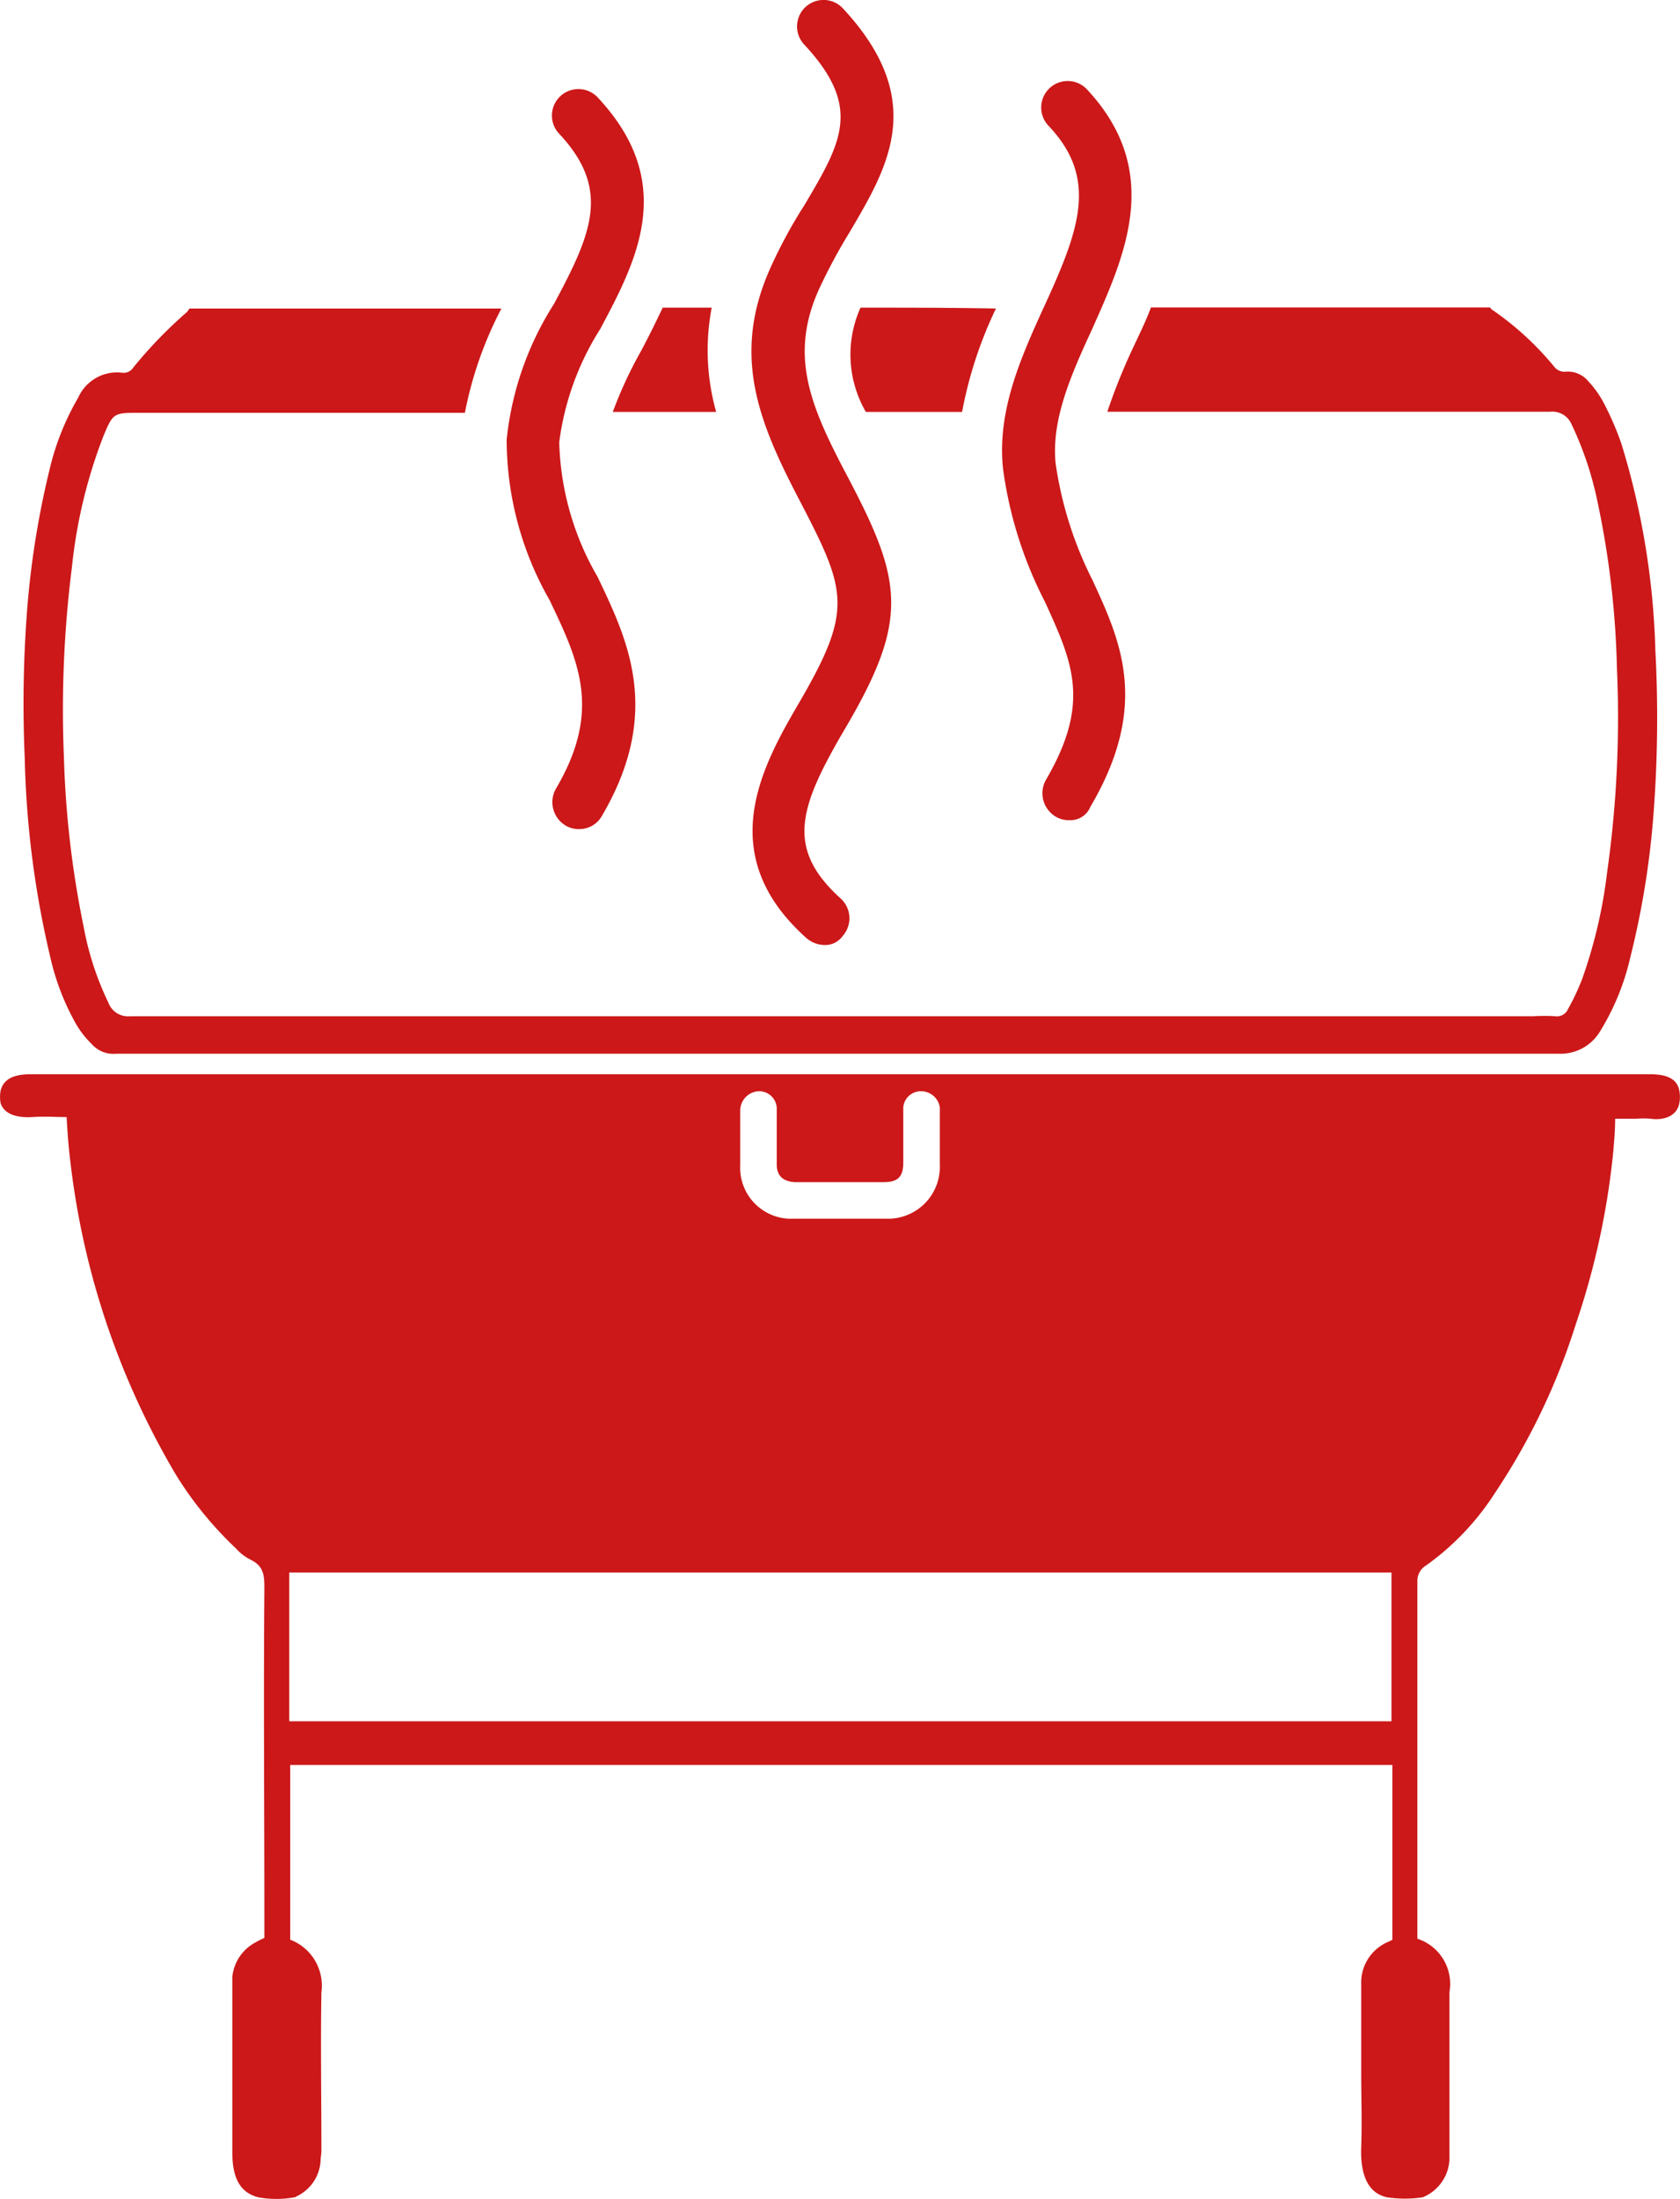
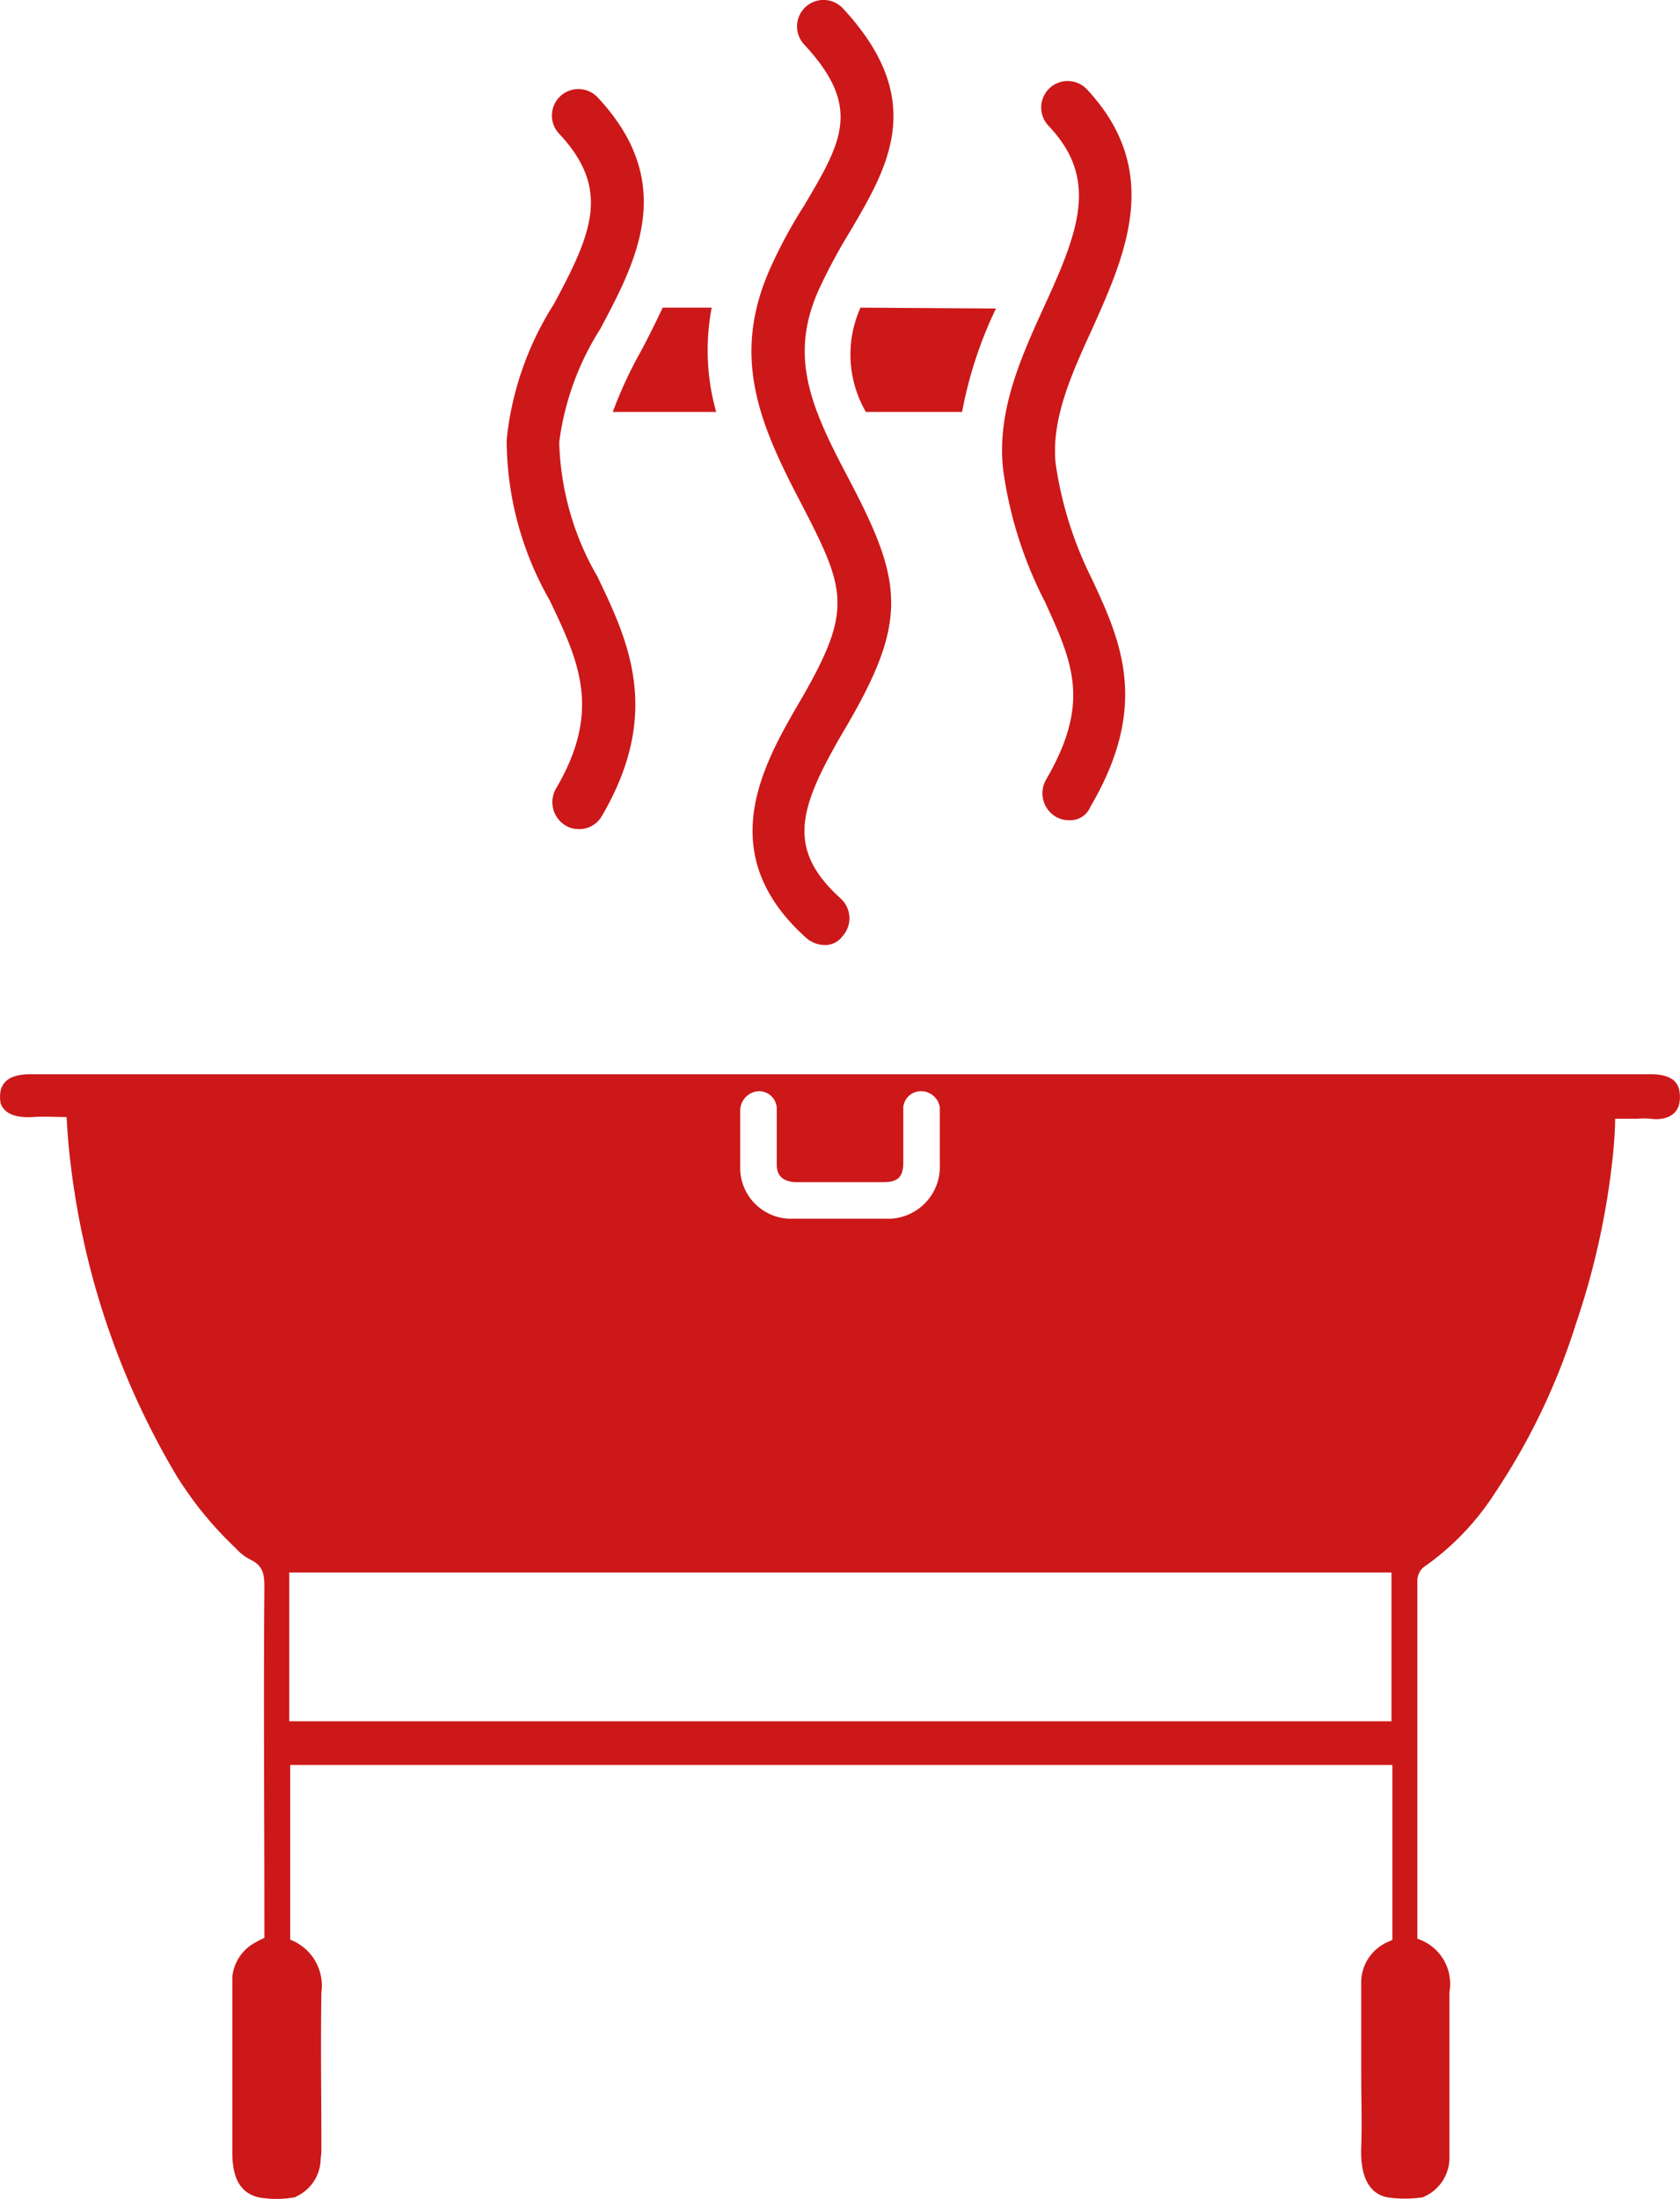
<svg xmlns="http://www.w3.org/2000/svg" viewBox="0 0 66.64 87.193">
  <defs>
    <style>
      .cls-1 {
        fill: #cc1819;
      }
    </style>
  </defs>
  <g id="Group_381" data-name="Group 381" transform="translate(0.075 0.013)">
    <path id="Path_383" data-name="Path 383" class="cls-1" d="M1.224,122.2c.424-.035.884,0,1.343,0,.035.6.071,1.131.141,1.7A31.465,31.465,0,0,0,6.914,136.4a14.393,14.393,0,0,0,2.368,2.9,1.943,1.943,0,0,0,.6.459c.495.247.53.6.53,1.1-.035,4.418,0,8.836,0,13.289v.6a3.284,3.284,0,0,0-.353.177,1.742,1.742,0,0,0-.919,1.378v6.927c0,.884.212,1.59,1.025,1.8a3.994,3.994,0,0,0,1.449,0,.123.123,0,0,0,.071-.035,1.655,1.655,0,0,0,.954-1.378c0-.141.035-.283.035-.459,0-2.085-.035-4.171,0-6.256a1.95,1.95,0,0,0-1.237-2.085v-6.927h43.72v6.927c-.106.071-.247.106-.353.177a1.751,1.751,0,0,0-.884,1.59v3.534c0,.99.035,1.944,0,2.934-.035.919.177,1.8,1.025,1.979a4.738,4.738,0,0,0,1.414,0h0a1.7,1.7,0,0,0,1.06-1.484V156.9a1.881,1.881,0,0,0-1.272-2.121V140.61a.709.709,0,0,1,.353-.636,10.5,10.5,0,0,0,2.721-2.863,26.118,26.118,0,0,0,3.216-6.715,30.449,30.449,0,0,0,1.484-6.857c.035-.424.071-.813.071-1.272h.848a3.023,3.023,0,0,1,.565,0c.53.071,1.025-.106,1.131-.6a1.339,1.339,0,0,0,0-.53c-.106-.53-.636-.636-1.166-.636H1.153c-.53,0-1.06.106-1.2.636a1.339,1.339,0,0,0,0,.53C.128,122.126.658,122.232,1.224,122.2Zm28.063-.283a.77.77,0,0,1,.742-.742.7.7,0,0,1,.707.742v2.156c0,.459.247.672.707.707h3.534c.565,0,.778-.212.778-.778v-2.191a.7.7,0,0,1,.707-.636.754.754,0,0,1,.742.636v2.262a2.059,2.059,0,0,1-2.156,2.156h-3.64a2.022,2.022,0,0,1-2.121-2.121v-2.191ZM11.4,140.257h43.72v5.9H11.4C11.4,144.18,11.4,142.2,11.4,140.257Z" transform="translate(0 -77.92)" />
    <g id="Group_381-2" data-name="Group 381" transform="translate(29.732 -0.013)">
      <path id="Path_384" data-name="Path 384" class="cls-1" d="M87.138,37.456a1.122,1.122,0,0,1-.707-.283c-3.746-3.358-1.7-6.892-.212-9.437,2.085-3.605,1.8-4.347-.035-7.882-1.626-3.11-2.757-5.8-1.131-9.331a19.257,19.257,0,0,1,1.308-2.4c1.484-2.509,2.3-3.888,0-6.362A1.05,1.05,0,0,1,87.88.31c3.393,3.64,1.8,6.291.283,8.871a22.3,22.3,0,0,0-1.2,2.227c-1.237,2.686-.353,4.7,1.1,7.457C90.248,23,90.531,24.52,88.021,28.8c-1.873,3.181-2.439,4.807-.212,6.821A1.057,1.057,0,0,1,87.88,37.1.846.846,0,0,1,87.138,37.456Z" transform="translate(-84.261 0.013)" />
    </g>
    <g id="Group_382" data-name="Group 382" transform="translate(20.018 3.521)">
      <path id="Path_385" data-name="Path 385" class="cls-1" d="M59.648,39.327a1,1,0,0,1-.53-.141,1.082,1.082,0,0,1-.389-1.449c1.838-3.11.919-5.054-.247-7.493a12.83,12.83,0,0,1-1.7-6.362,12.345,12.345,0,0,1,1.873-5.372c1.52-2.827,2.262-4.559.212-6.751a1.05,1.05,0,1,1,1.52-1.449c3.181,3.393,1.555,6.468.106,9.189a10.968,10.968,0,0,0-1.626,4.489,11.182,11.182,0,0,0,1.52,5.337c1.2,2.509,2.58,5.372.177,9.472A1.025,1.025,0,0,1,59.648,39.327Z" transform="translate(-56.777 -9.987)" />
    </g>
    <g id="Group_383" data-name="Group 383" transform="translate(39.673 3.203)">
      <path id="Path_386" data-name="Path 386" class="cls-1" d="M115.043,38.391a1,1,0,0,1-.53-.141,1.082,1.082,0,0,1-.389-1.449c1.8-3.075,1.06-4.665-.035-7.069a16.21,16.21,0,0,1-1.661-5.266c-.247-2.3.707-4.418,1.626-6.433,1.414-3.075,2.156-5.089.177-7.175a1.05,1.05,0,1,1,1.52-1.449c3.04,3.252,1.52,6.574.212,9.507-.848,1.838-1.626,3.605-1.449,5.337a14.943,14.943,0,0,0,1.449,4.595c1.131,2.439,2.3,4.983-.071,9.013A.855.855,0,0,1,115.043,38.391Z" transform="translate(-112.388 -9.087)" />
    </g>
    <g id="Group_384" data-name="Group 384" transform="translate(0.862 12.185)">
-       <path id="Path_387" data-name="Path 387" class="cls-1" d="M95.757,34.5a4.532,4.532,0,0,0,.212,4.135h3.817a16.418,16.418,0,0,1,1.343-4.1C99.326,34.5,97.559,34.5,95.757,34.5Z" transform="translate(-62.56 -34.5)" />
+       <path id="Path_387" data-name="Path 387" class="cls-1" d="M95.757,34.5a4.532,4.532,0,0,0,.212,4.135h3.817a16.418,16.418,0,0,1,1.343-4.1Z" transform="translate(-62.56 -34.5)" />
      <path id="Path_388" data-name="Path 388" class="cls-1" d="M72.623,34.5H70.679q-.424.9-.848,1.7A16.575,16.575,0,0,0,68.7,38.635h4.1A9.016,9.016,0,0,1,72.623,34.5Z" transform="translate(-45.329 -34.5)" />
-       <path id="Path_389" data-name="Path 389" class="cls-1" d="M67.3,48.072a30.584,30.584,0,0,0-1.343-8.164,11.781,11.781,0,0,0-.742-1.7,3.966,3.966,0,0,0-.565-.778,1.055,1.055,0,0,0-.919-.389.515.515,0,0,1-.424-.177,11.908,11.908,0,0,0-2.509-2.3c-.035-.035-.035-.071-.071-.071H47.293c-.212.565-.459,1.06-.707,1.59a23.95,23.95,0,0,0-1.025,2.545H63.127a.828.828,0,0,1,.848.495A13.392,13.392,0,0,1,65,42.17a35.52,35.52,0,0,1,.778,6.68,43.607,43.607,0,0,1-.389,8.023,19.465,19.465,0,0,1-.99,4.241,9.2,9.2,0,0,1-.565,1.2.473.473,0,0,1-.495.283,7.369,7.369,0,0,0-.884,0H6.79a.825.825,0,0,1-.848-.53,11.769,11.769,0,0,1-.99-3.04,38.7,38.7,0,0,1-.778-6.68,45,45,0,0,1,.318-7.563,19.994,19.994,0,0,1,1.237-5.16c.389-.954.424-.954,1.414-.954H20.079a15.056,15.056,0,0,1,1.449-4.135H9.158c-.035.035-.071.106-.106.141a17.711,17.711,0,0,0-2.121,2.191.455.455,0,0,1-.459.212,1.684,1.684,0,0,0-1.732.99A10.3,10.3,0,0,0,3.609,40.9a34.953,34.953,0,0,0-.884,5.443,48.589,48.589,0,0,0-.106,6.008A37.71,37.71,0,0,0,3.644,60.3a9.644,9.644,0,0,0,.919,2.439,3.717,3.717,0,0,0,.707.954,1.149,1.149,0,0,0,.99.389H63.445a1.825,1.825,0,0,0,1.661-.884,9.693,9.693,0,0,0,1.2-2.934,33.692,33.692,0,0,0,.919-5.655A50.4,50.4,0,0,0,67.3,48.072Z" transform="translate(-2.575 -34.5)" />
    </g>
  </g>
</svg>